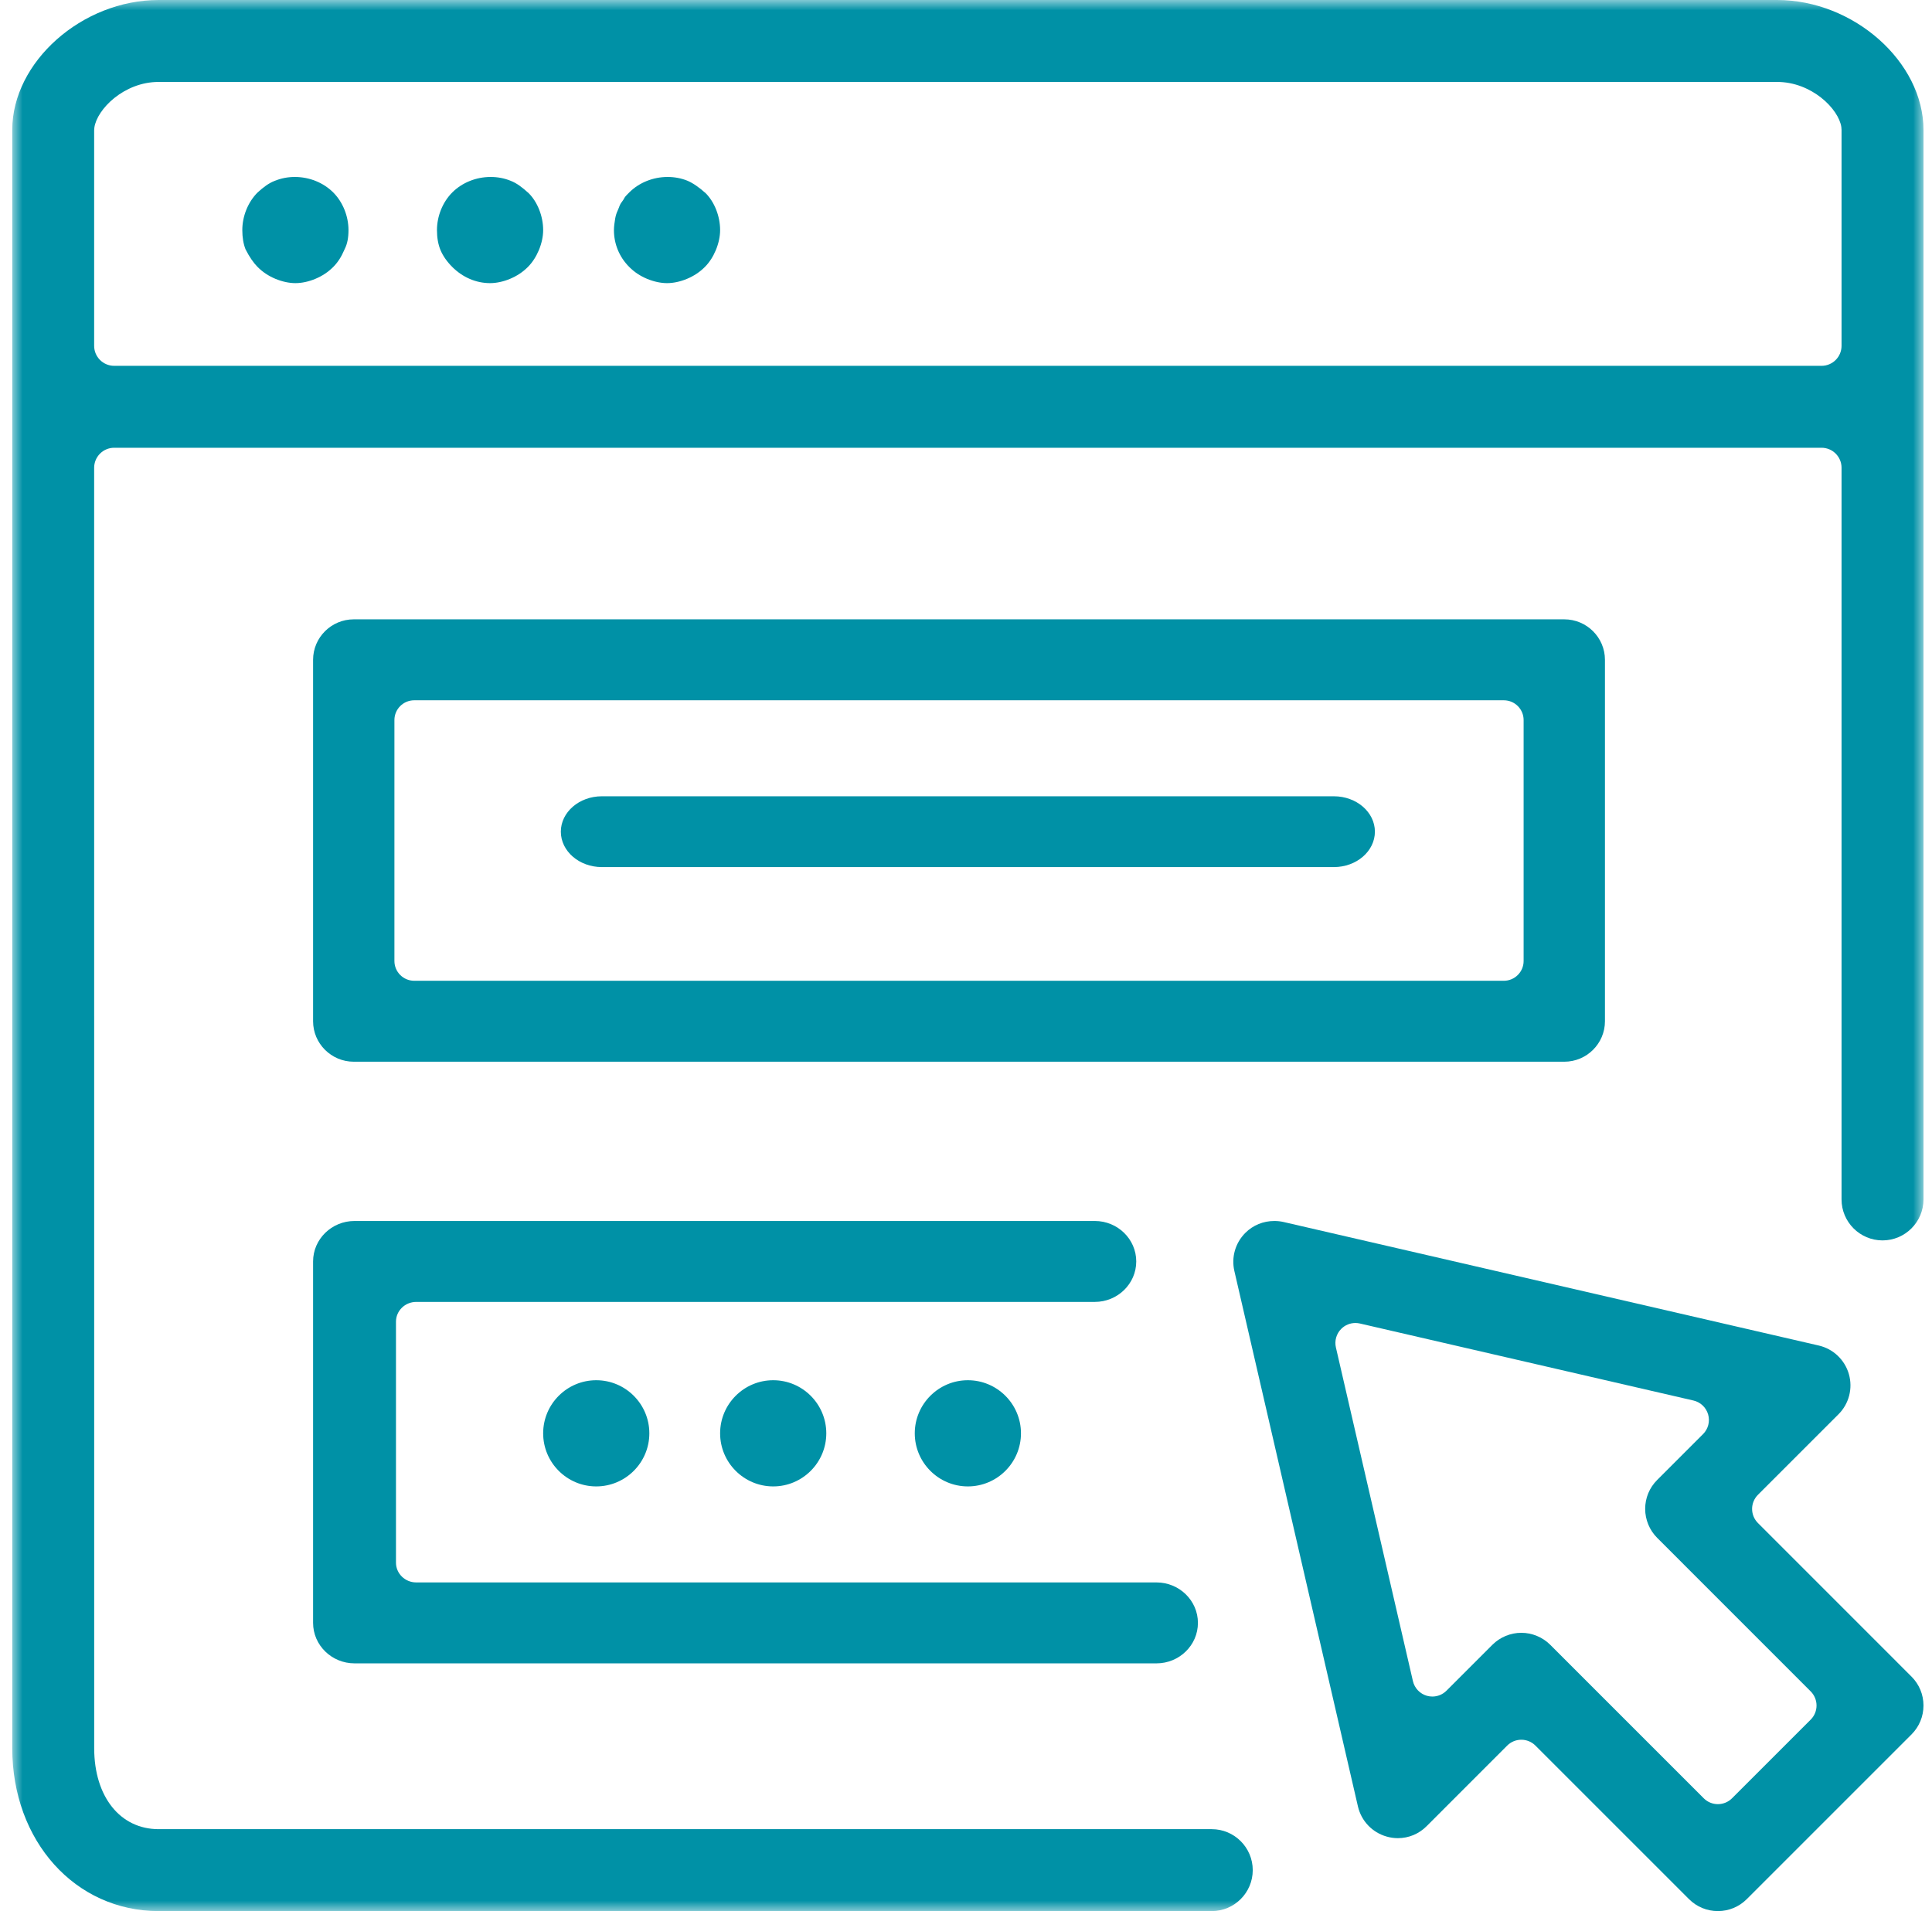
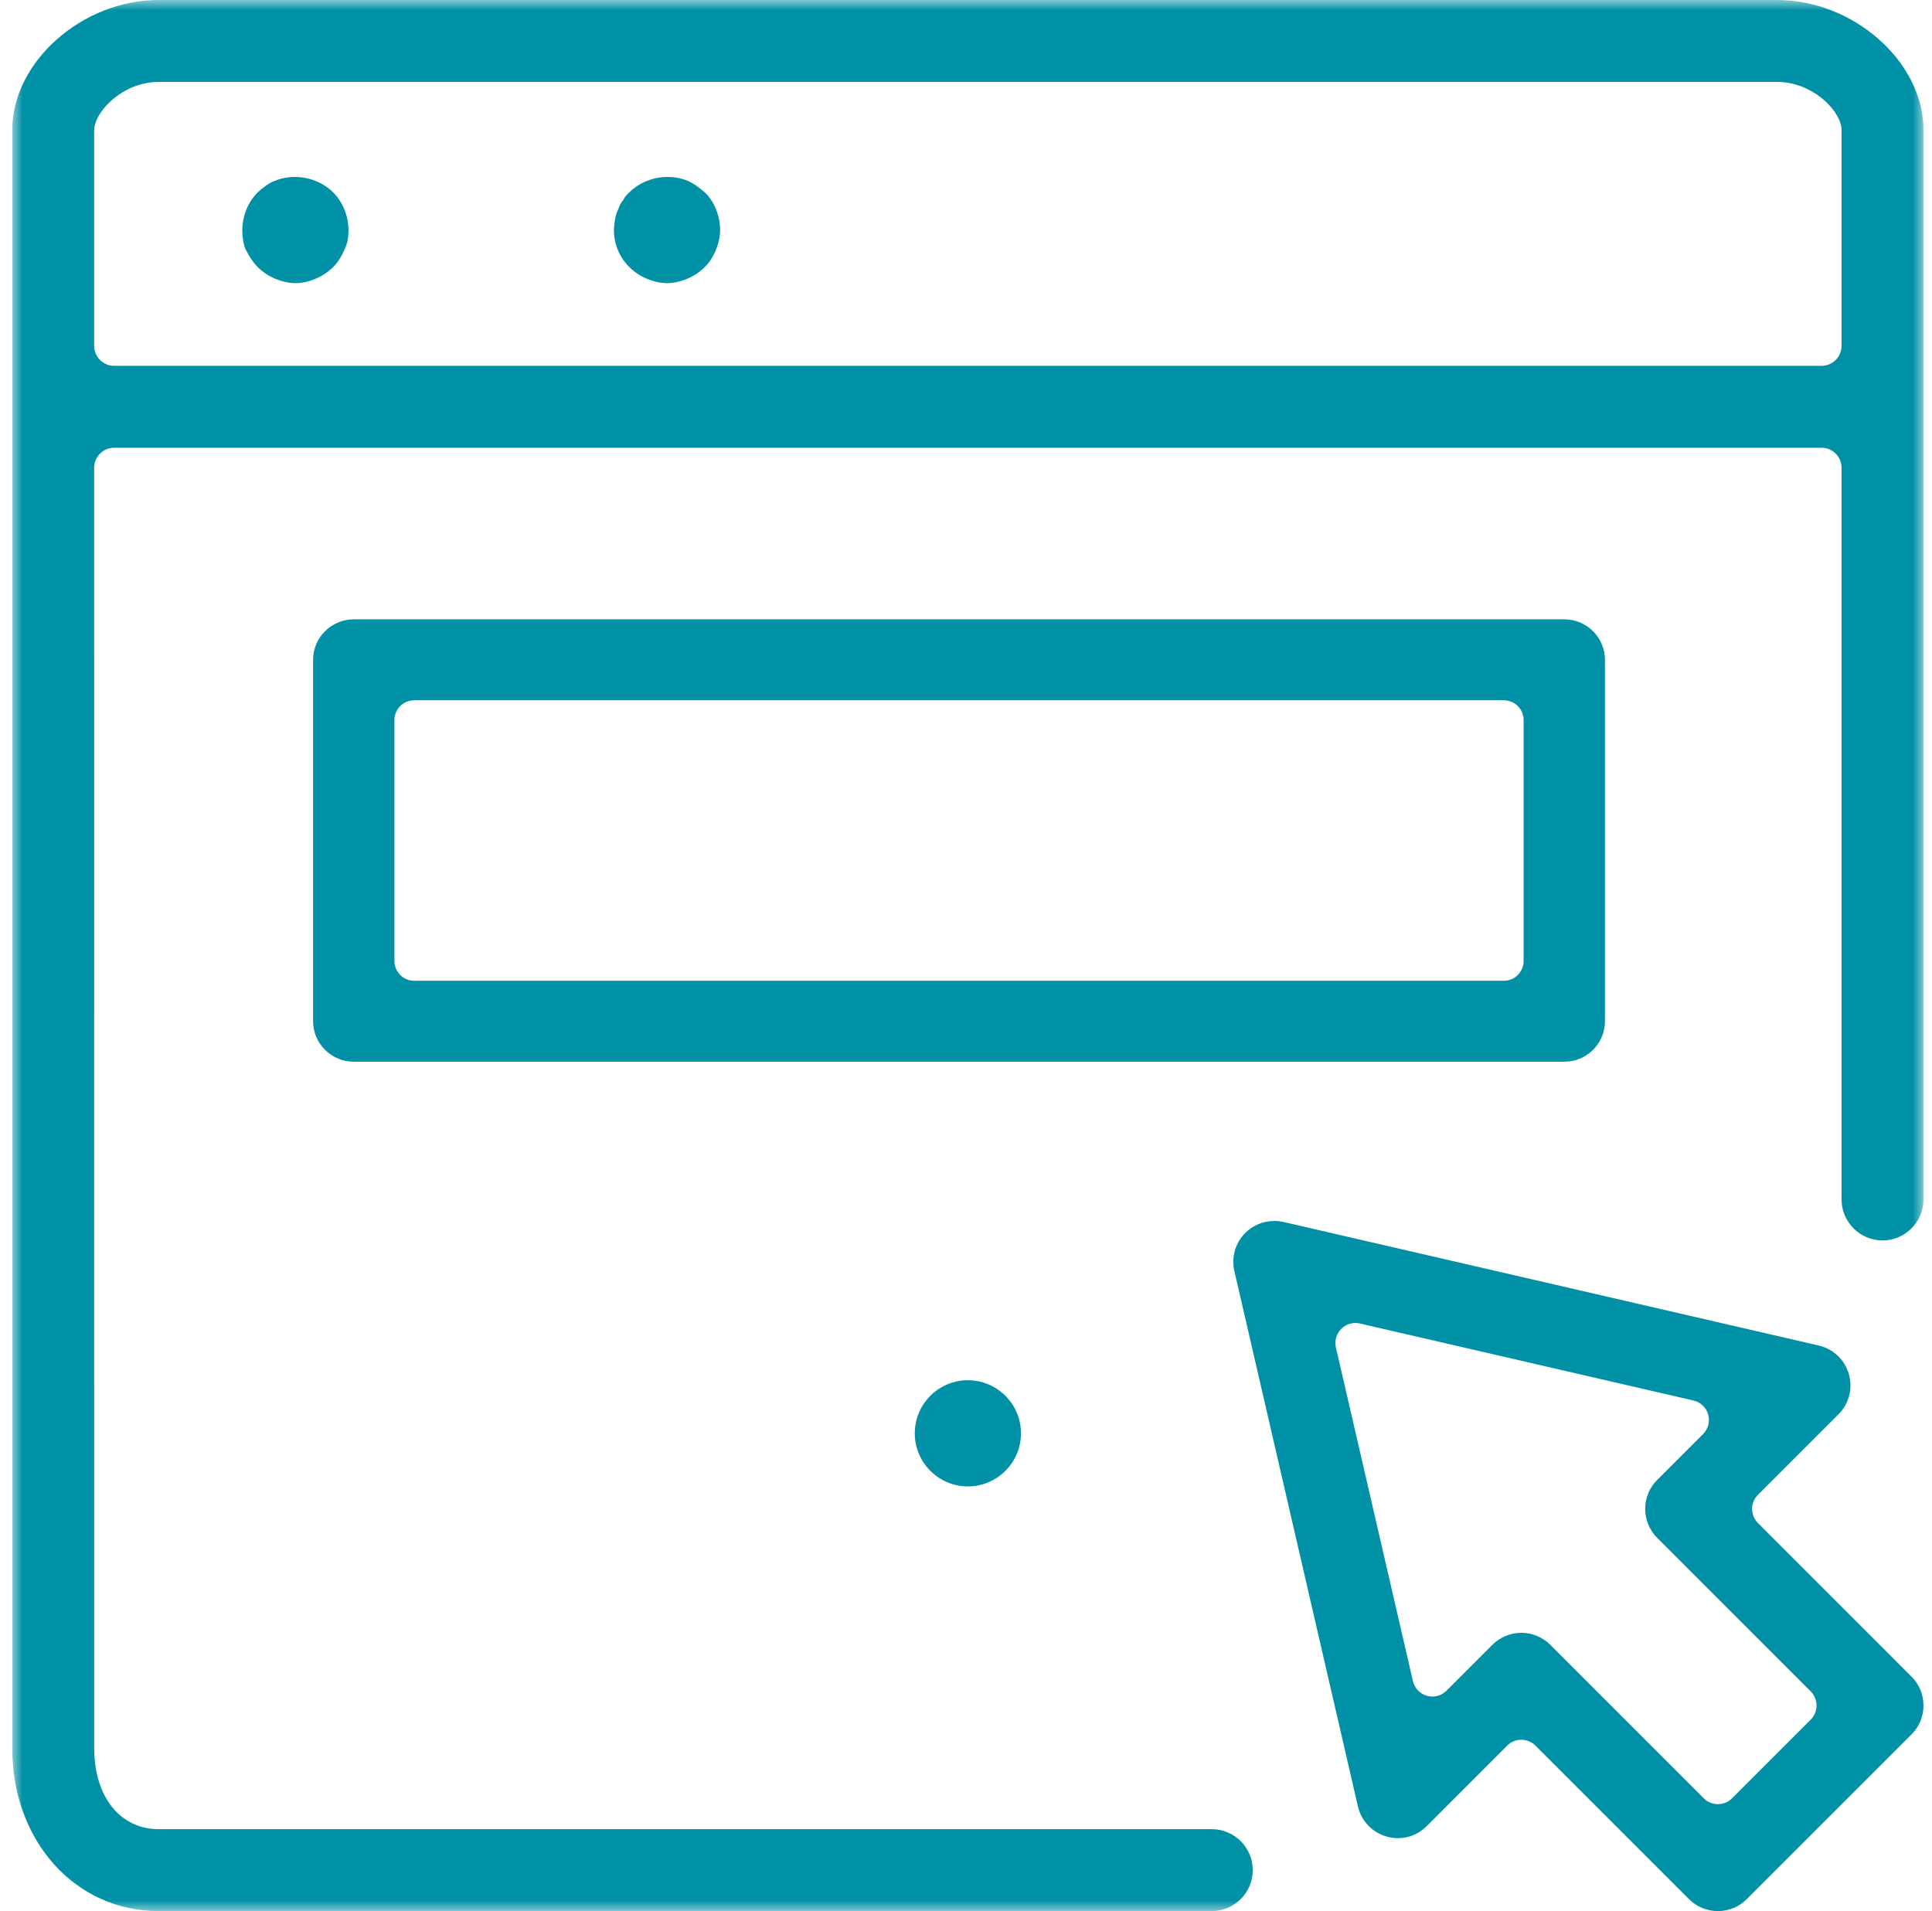
<svg xmlns="http://www.w3.org/2000/svg" xmlns:xlink="http://www.w3.org/1999/xlink" width="93px" height="92px" viewBox="0 0 93 92" version="1.1">
  <title>Group 4</title>
  <defs>
    <polygon id="path-1" points="0 0 92 0 92 92 0 92" />
  </defs>
  <g id="Page-1" stroke="none" stroke-width="1" fill="none" fill-rule="evenodd">
    <g id="SilverSingles--Landing-Page2" transform="translate(-172, -950)">
      <g id="get-started" transform="translate(-13, 828)">
        <g id="Group-24" transform="translate(185.59, 122)">
          <g id="Group-3">
            <mask id="mask-2" fill="white">
              <use xlink:href="#path-1" />
            </mask>
            <g id="Clip-2" />
            <path d="M7.048,3.944 C5.37,3.944 4.073,5.269 3.952,6.145 C3.945,6.189 3.942,6.233 3.942,6.277 L3.942,16.648 C3.942,17.18 4.374,17.611 4.906,17.611 L87.093,17.611 C87.625,17.611 88.056,17.18 88.056,16.648 L88.056,6.254 C88.056,6.208 88.053,6.162 88.046,6.117 C87.922,5.252 86.624,3.944 84.953,3.944 L7.048,3.944 Z M7.048,92 C3.03,92 -1.3939396e-05,88.629 -1.3939396e-05,84.158 L-1.3939396e-05,6.254 C-1.3939396e-05,2.981 3.36,0 7.048,0 L84.953,0 C88.641,0 92,2.981 92,6.254 L92,57.741 C92,58.828 91.115,59.713 90.028,59.713 C88.941,59.713 88.056,58.828 88.056,57.741 L88.056,22.518 C88.056,21.986 87.625,21.555 87.093,21.555 L4.906,21.555 C4.65,21.555 4.405,21.657 4.225,21.837 C4.044,22.018 3.942,22.263 3.942,22.518 L3.944,84.158 C3.944,86.489 5.191,88.056 7.048,88.056 L57.741,88.056 C58.828,88.056 59.713,88.941 59.713,90.028 C59.713,91.115 58.828,92 57.741,92 L7.048,92 Z" id="Fill-1" fill="#0091A6" mask="url(#mask-2)" />
          </g>
          <path d="M72.641,78.603 C73.159,78.603 73.666,78.813 74.032,79.179 L81.423,86.57 C81.611,86.758 81.857,86.852 82.103,86.852 C82.349,86.852 82.595,86.758 82.783,86.57 L86.571,82.783 C86.751,82.603 86.852,82.358 86.852,82.104 C86.852,81.849 86.751,81.604 86.571,81.424 L79.179,74.03 C78.813,73.664 78.603,73.157 78.603,72.639 C78.603,72.114 78.807,71.62 79.179,71.248 L81.39,69.037 C81.637,68.79 81.731,68.428 81.634,68.093 C81.538,67.757 81.267,67.499 80.927,67.421 L64.869,63.713 C64.797,63.697 64.725,63.689 64.653,63.689 C64.401,63.689 64.156,63.788 63.973,63.971 C63.739,64.205 63.642,64.544 63.716,64.867 L67.423,80.927 C67.501,81.267 67.759,81.538 68.094,81.635 C68.182,81.66 68.271,81.672 68.359,81.672 C68.611,81.672 68.856,81.573 69.039,81.39 L71.25,79.179 C71.616,78.813 72.123,78.603 72.641,78.603 M82.103,92 C81.578,92 81.084,91.795 80.712,91.424 L73.321,84.033 C73.14,83.852 72.896,83.751 72.641,83.751 C72.386,83.751 72.141,83.852 71.961,84.033 L68.084,87.911 C67.713,88.284 67.221,88.489 66.699,88.489 C66.515,88.489 66.332,88.463 66.155,88.411 C65.464,88.215 64.937,87.659 64.776,86.961 L58.828,61.185 C58.676,60.521 58.873,59.835 59.356,59.351 C59.725,58.981 60.222,58.778 60.754,58.778 C60.902,58.778 61.051,58.794 61.196,58.827 L86.961,64.774 C87.657,64.936 88.213,65.463 88.409,66.151 C88.606,66.838 88.414,67.579 87.909,68.083 L84.032,71.959 C83.852,72.14 83.75,72.384 83.75,72.639 C83.75,72.894 83.851,73.138 84.032,73.319 L91.423,80.712 C91.795,81.084 92,81.578 92,82.104 C92,82.629 91.795,83.123 91.424,83.495 L83.494,91.424 C83.123,91.795 82.628,92 82.103,92" id="Fill-4" fill="#0091A6" />
          <path d="M13.63,13.63 C13.327,13.63 12.992,13.558 12.663,13.421 C12.33,13.28 12.058,13.099 11.813,12.855 C11.609,12.65 11.418,12.372 11.23,12.004 C11.126,11.741 11.074,11.43 11.074,11.078 C11.074,10.403 11.35,9.724 11.812,9.263 C12.083,9.019 12.338,8.82 12.632,8.707 C12.95,8.579 13.27,8.519 13.602,8.519 C14.302,8.519 14.975,8.79 15.449,9.263 C15.91,9.723 16.185,10.402 16.185,11.078 C16.185,11.444 16.129,11.734 16.014,11.964 C16.002,11.989 15.99,12.014 15.98,12.039 C15.843,12.364 15.665,12.638 15.449,12.853 C15.204,13.098 14.931,13.28 14.588,13.425 C14.269,13.558 13.934,13.63 13.63,13.63" id="Fill-6" fill="#0091A6" />
-           <path d="M23,13.63 C22.329,13.63 21.684,13.354 21.182,12.853 C20.926,12.597 20.73,12.317 20.616,12.043 C20.502,11.77 20.444,11.446 20.444,11.078 C20.444,10.403 20.72,9.724 21.182,9.263 C21.656,8.79 22.329,8.519 23.029,8.519 C23.362,8.519 23.681,8.579 23.98,8.699 C24.294,8.82 24.548,9.019 24.864,9.305 C25.28,9.723 25.556,10.402 25.556,11.078 C25.556,11.382 25.484,11.717 25.348,12.045 C25.213,12.364 25.035,12.638 24.82,12.853 C24.575,13.098 24.301,13.28 23.959,13.425 C23.639,13.558 23.304,13.63 23,13.63" id="Fill-8" fill="#0091A6" />
          <path d="M31.519,13.63 C31.216,13.63 30.881,13.558 30.552,13.421 C30.219,13.28 29.947,13.099 29.703,12.855 C29.225,12.379 28.963,11.749 28.963,11.078 C28.963,10.907 28.992,10.709 29.023,10.519 C29.045,10.39 29.089,10.248 29.14,10.144 C29.164,10.094 29.185,10.044 29.203,9.992 C29.237,9.889 29.287,9.791 29.335,9.732 C29.391,9.662 29.44,9.586 29.48,9.506 C29.509,9.454 29.629,9.335 29.701,9.263 C30.175,8.79 30.848,8.519 31.548,8.519 C31.88,8.519 32.2,8.579 32.498,8.699 C32.758,8.808 33.06,9.013 33.383,9.305 C33.799,9.723 34.074,10.402 34.074,11.078 C34.074,11.382 34.002,11.717 33.866,12.045 C33.732,12.364 33.554,12.638 33.338,12.853 C33.093,13.098 32.82,13.28 32.477,13.425 C32.158,13.558 31.823,13.63 31.519,13.63" id="Fill-10" fill="#0091A6" />
          <path d="M19.352,33.711 C18.824,33.711 18.396,34.137 18.396,34.663 L18.396,46.263 C18.396,46.789 18.824,47.215 19.352,47.215 L71.796,47.215 C72.324,47.215 72.752,46.789 72.752,46.263 L72.752,34.663 C72.752,34.137 72.324,33.711 71.796,33.711 L19.352,33.711 Z M16.439,51.111 C15.359,51.111 14.481,50.237 14.481,49.163 L14.481,31.763 C14.481,30.689 15.359,29.815 16.439,29.815 L74.709,29.815 C75.789,29.815 76.667,30.689 76.667,31.763 L76.667,49.163 C76.667,50.237 75.789,51.111 74.709,51.111 L16.439,51.111 Z" id="Fill-12" fill="#0091A6" />
-           <path d="M16.476,80.074 C15.376,80.074 14.481,79.2 14.481,78.126 L14.481,60.726 C14.481,59.652 15.376,58.778 16.476,58.778 L52.11,58.778 C53.21,58.778 54.105,59.652 54.105,60.726 C54.105,61.8 53.21,62.674 52.11,62.674 L19.446,62.674 C18.908,62.674 18.471,63.1 18.471,63.626 L18.471,75.226 C18.471,75.752 18.908,76.178 19.446,76.178 L55.079,76.178 C56.179,76.178 57.074,77.052 57.074,78.126 C57.074,79.2 56.179,80.074 55.079,80.074 L16.476,80.074 Z" id="Fill-14" fill="#0091A6" />
-           <path d="M28.38,41.741 C27.292,41.741 26.407,40.976 26.407,40.037 C26.407,39.098 27.292,38.333 28.38,38.333 L63.62,38.333 C64.708,38.333 65.593,39.098 65.593,40.037 C65.593,40.976 64.708,41.741 63.62,41.741 L28.38,41.741 Z" id="Fill-16" fill="#0091A6" />
-           <path d="M28.111,71.556 C26.702,71.556 25.556,70.409 25.556,69 C25.556,67.591 26.702,66.444 28.111,66.444 C29.52,66.444 30.667,67.591 30.667,69 C30.667,70.409 29.52,71.556 28.111,71.556" id="Fill-18" fill="#0091A6" />
-           <path d="M36.63,71.556 C35.22,71.556 34.074,70.409 34.074,69 C34.074,67.591 35.22,66.444 36.63,66.444 C38.039,66.444 39.185,67.591 39.185,69 C39.185,70.409 38.039,71.556 36.63,71.556" id="Fill-20" fill="#0091A6" />
          <path d="M46,71.556 C44.591,71.556 43.444,70.409 43.444,69 C43.444,67.591 44.591,66.444 46,66.444 C47.409,66.444 48.556,67.591 48.556,69 C48.556,70.409 47.409,71.556 46,71.556" id="Fill-22" fill="#0091A6" />
        </g>
      </g>
    </g>
  </g>
</svg>